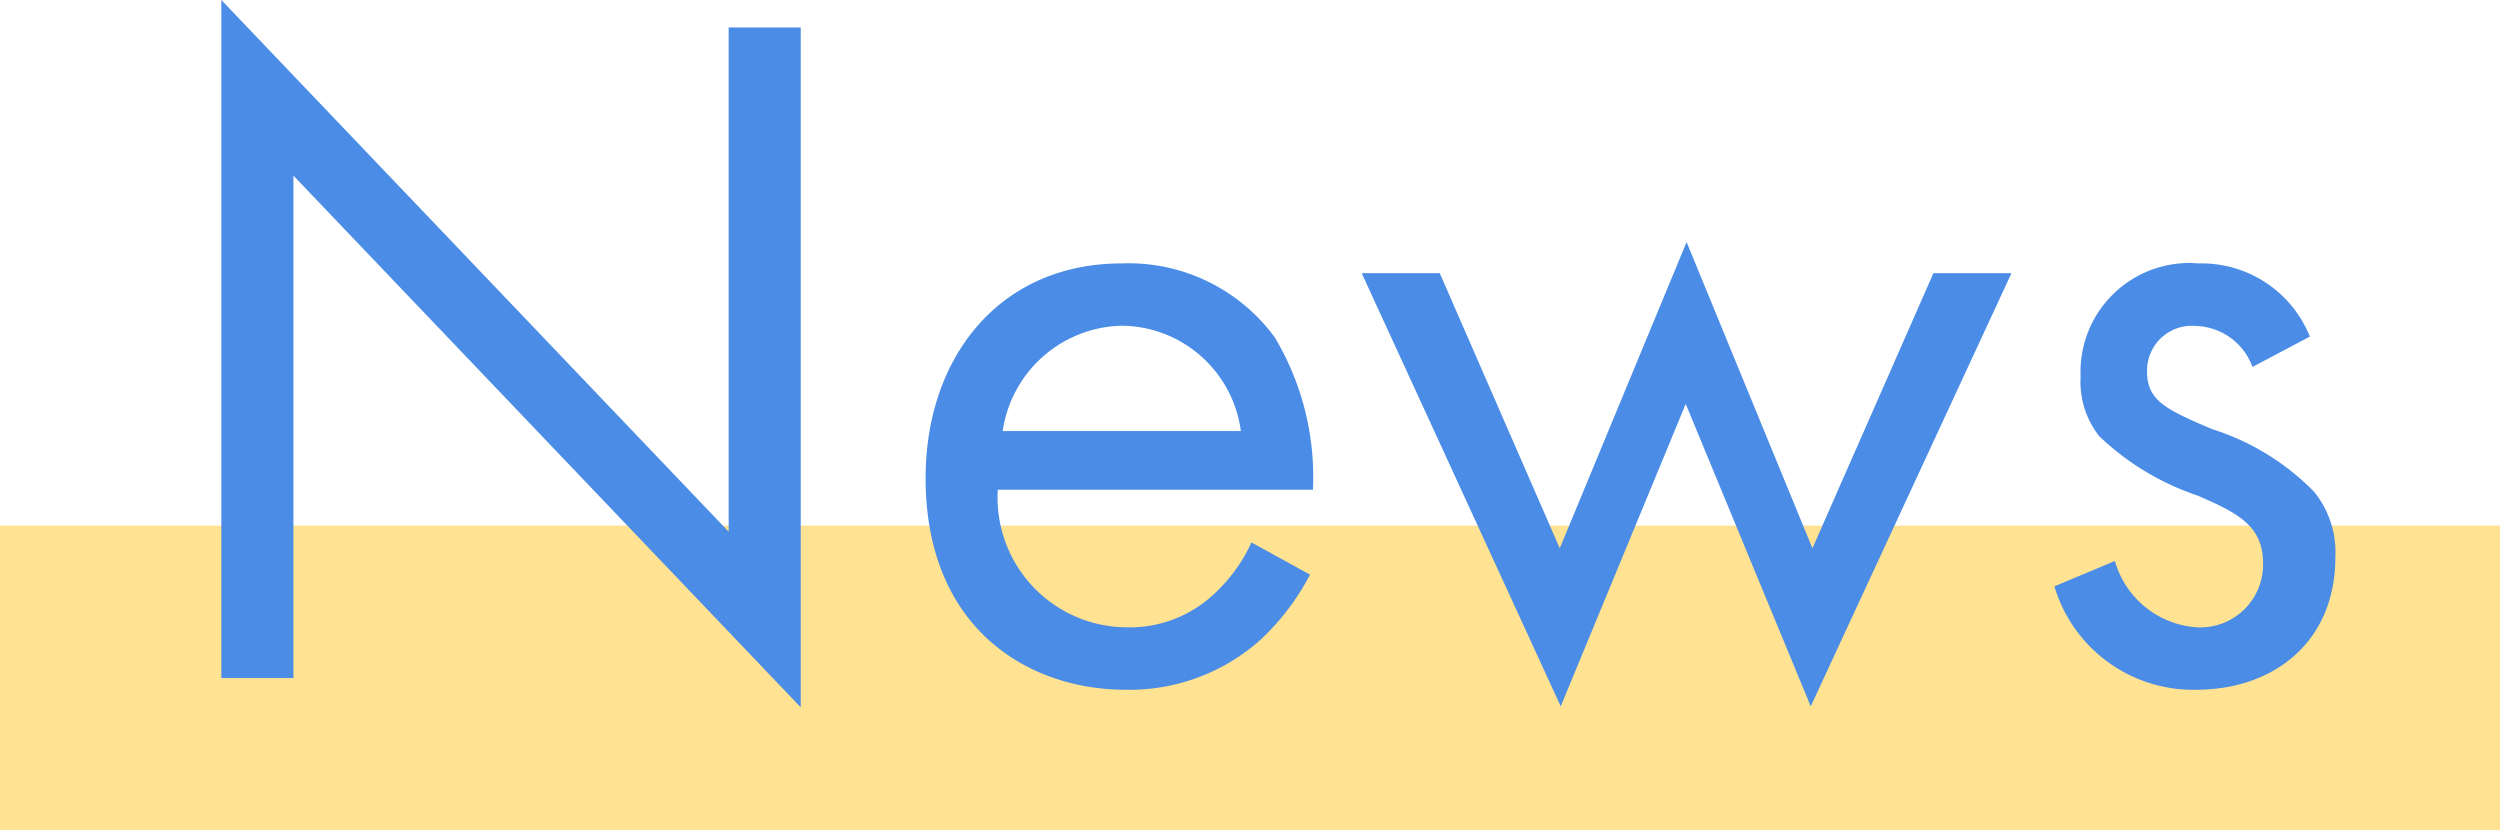
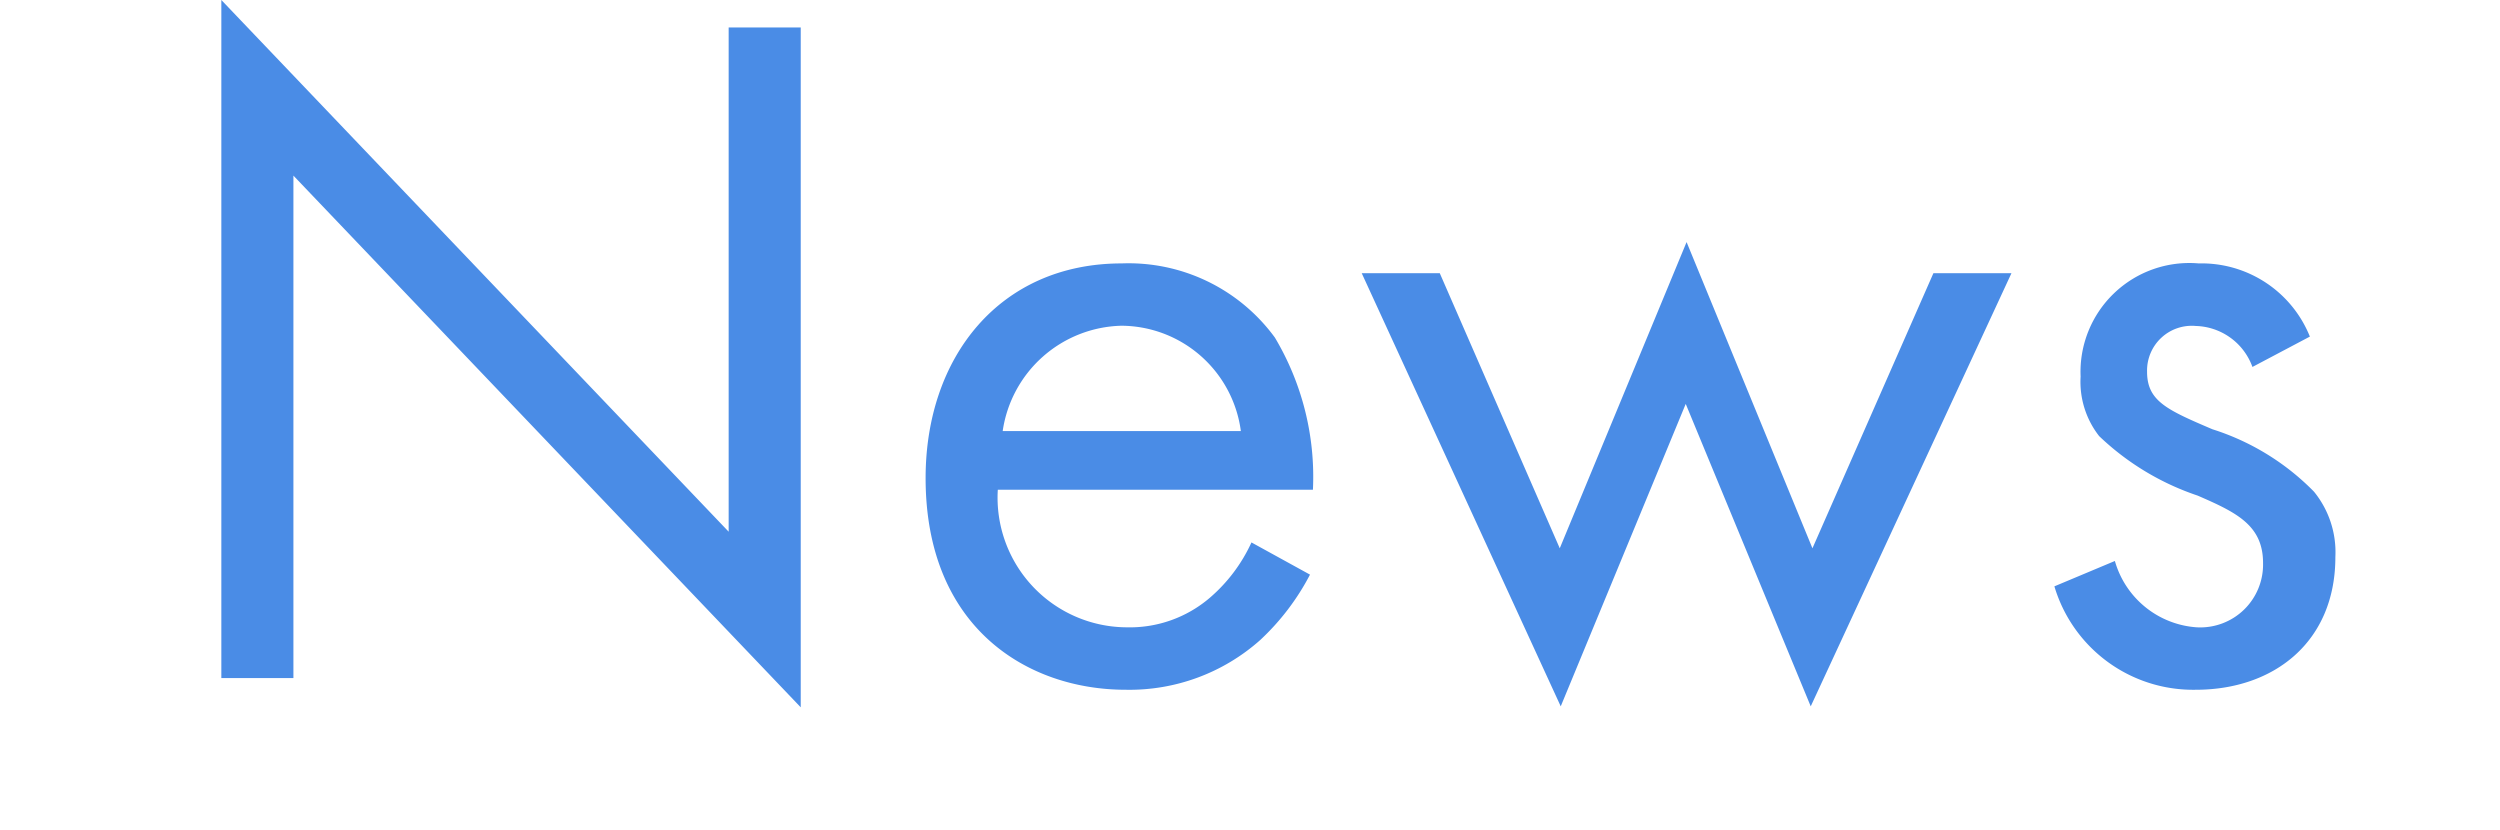
<svg xmlns="http://www.w3.org/2000/svg" width="82" height="27.24" viewBox="0 0 82 27.24">
  <g transform="translate(-134 -8.76)">
-     <rect width="82" height="10" transform="translate(134 26)" fill="#ffc627" opacity="0.5" />
    <path d="M-31.376,0V-16.48L-14.736.96v-22.3H-17.1V-4.8l-16.64-17.44V0ZM.048-4.448A5.291,5.291,0,0,1-1.328-2.624a4.037,4.037,0,0,1-2.72.96A4.254,4.254,0,0,1-8.272-6.176H2.064A8.916,8.916,0,0,0,.816-11.168,5.941,5.941,0,0,0-4.208-13.6c-4,0-6.432,3.072-6.432,7.04,0,4.928,3.36,6.944,6.56,6.944A6.446,6.446,0,0,0,.336-1.248,7.945,7.945,0,0,0,1.968-3.392ZM-8.112-8.1a4.036,4.036,0,0,1,3.9-3.456A3.974,3.974,0,0,1-.3-8.1ZM3.664-13.28,10.192.928l4.1-9.92,4.1,9.92L24.976-13.28h-2.56L18.448-4.256,14.32-14.3,10.16-4.256,6.224-13.28Zm31.1,2.08a3.83,3.83,0,0,0-3.648-2.4,3.57,3.57,0,0,0-3.872,3.712,2.884,2.884,0,0,0,.608,1.952,8.662,8.662,0,0,0,3.232,1.952c1.248.544,2.144.96,2.144,2.208a2.061,2.061,0,0,1-2.176,2.112A3.005,3.005,0,0,1,28.368-3.84l-1.984.832A4.749,4.749,0,0,0,31.024.384c2.56,0,4.576-1.568,4.576-4.352a3.144,3.144,0,0,0-.7-2.144A8.074,8.074,0,0,0,31.568-8.16c-1.5-.64-2.144-.928-2.144-1.888a1.467,1.467,0,0,1,1.6-1.5,2.036,2.036,0,0,1,1.856,1.344Z" transform="translate(175 31)" fill="#4a8ce6" />
  </g>
</svg>